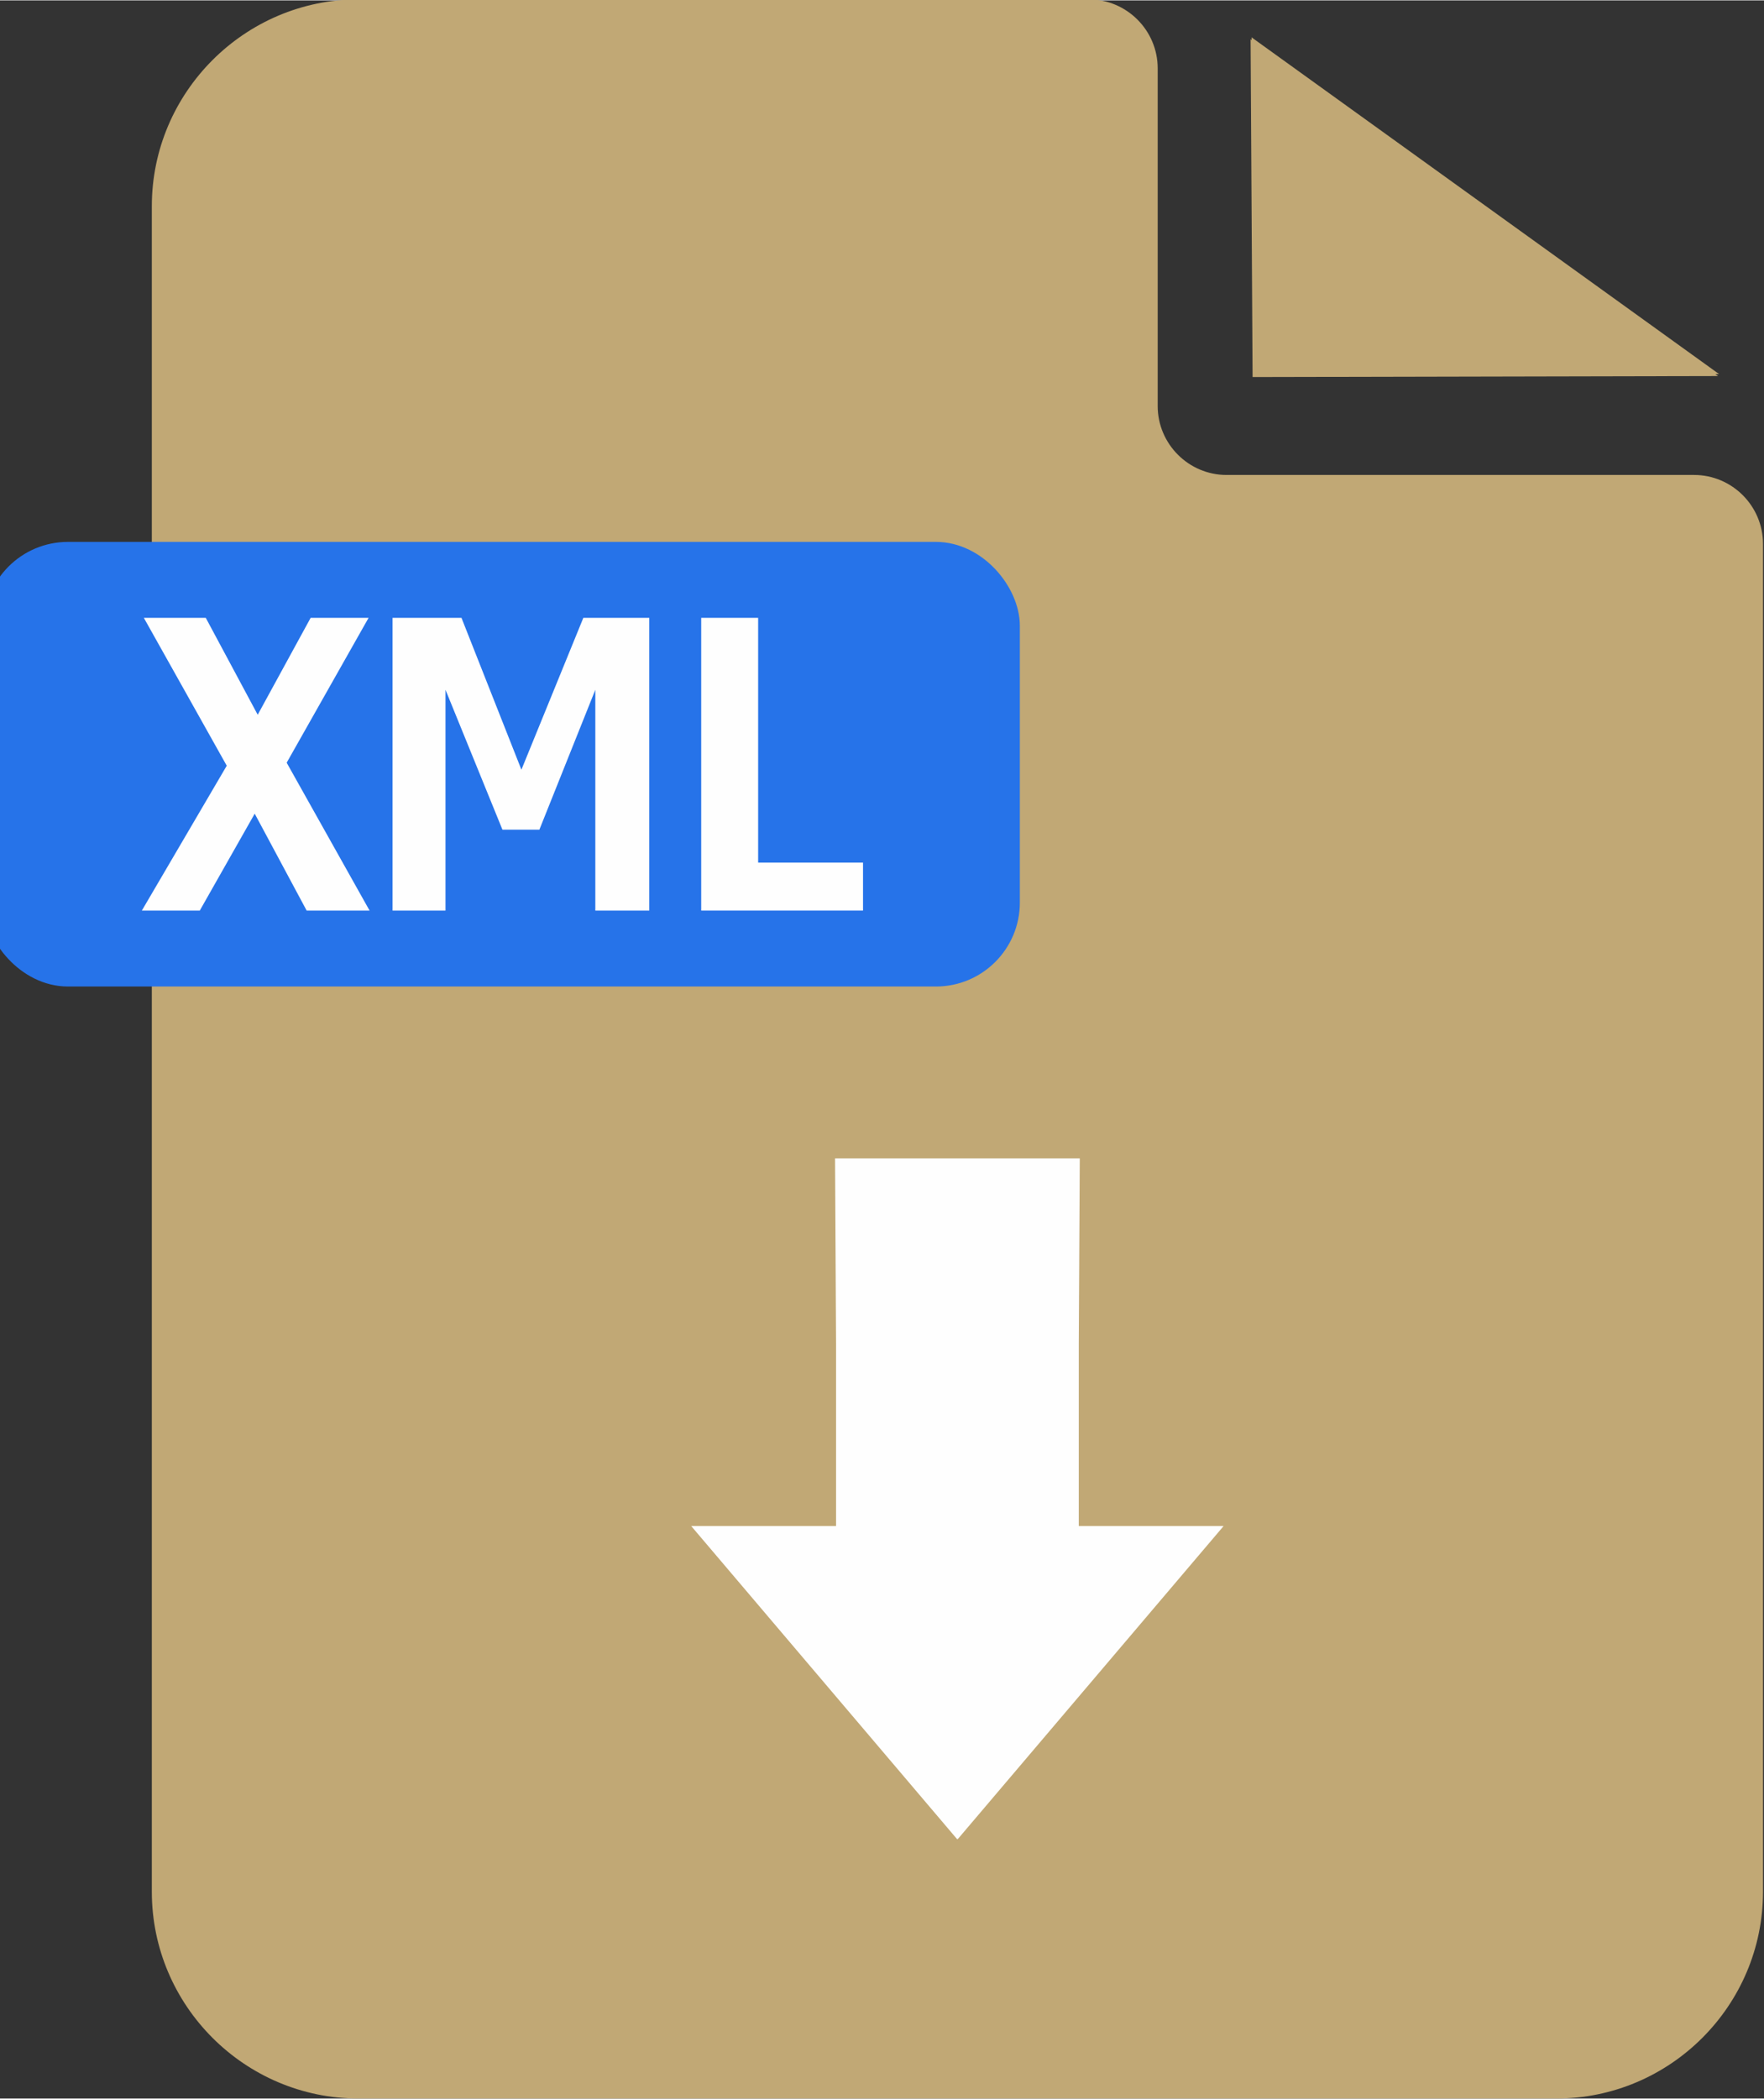
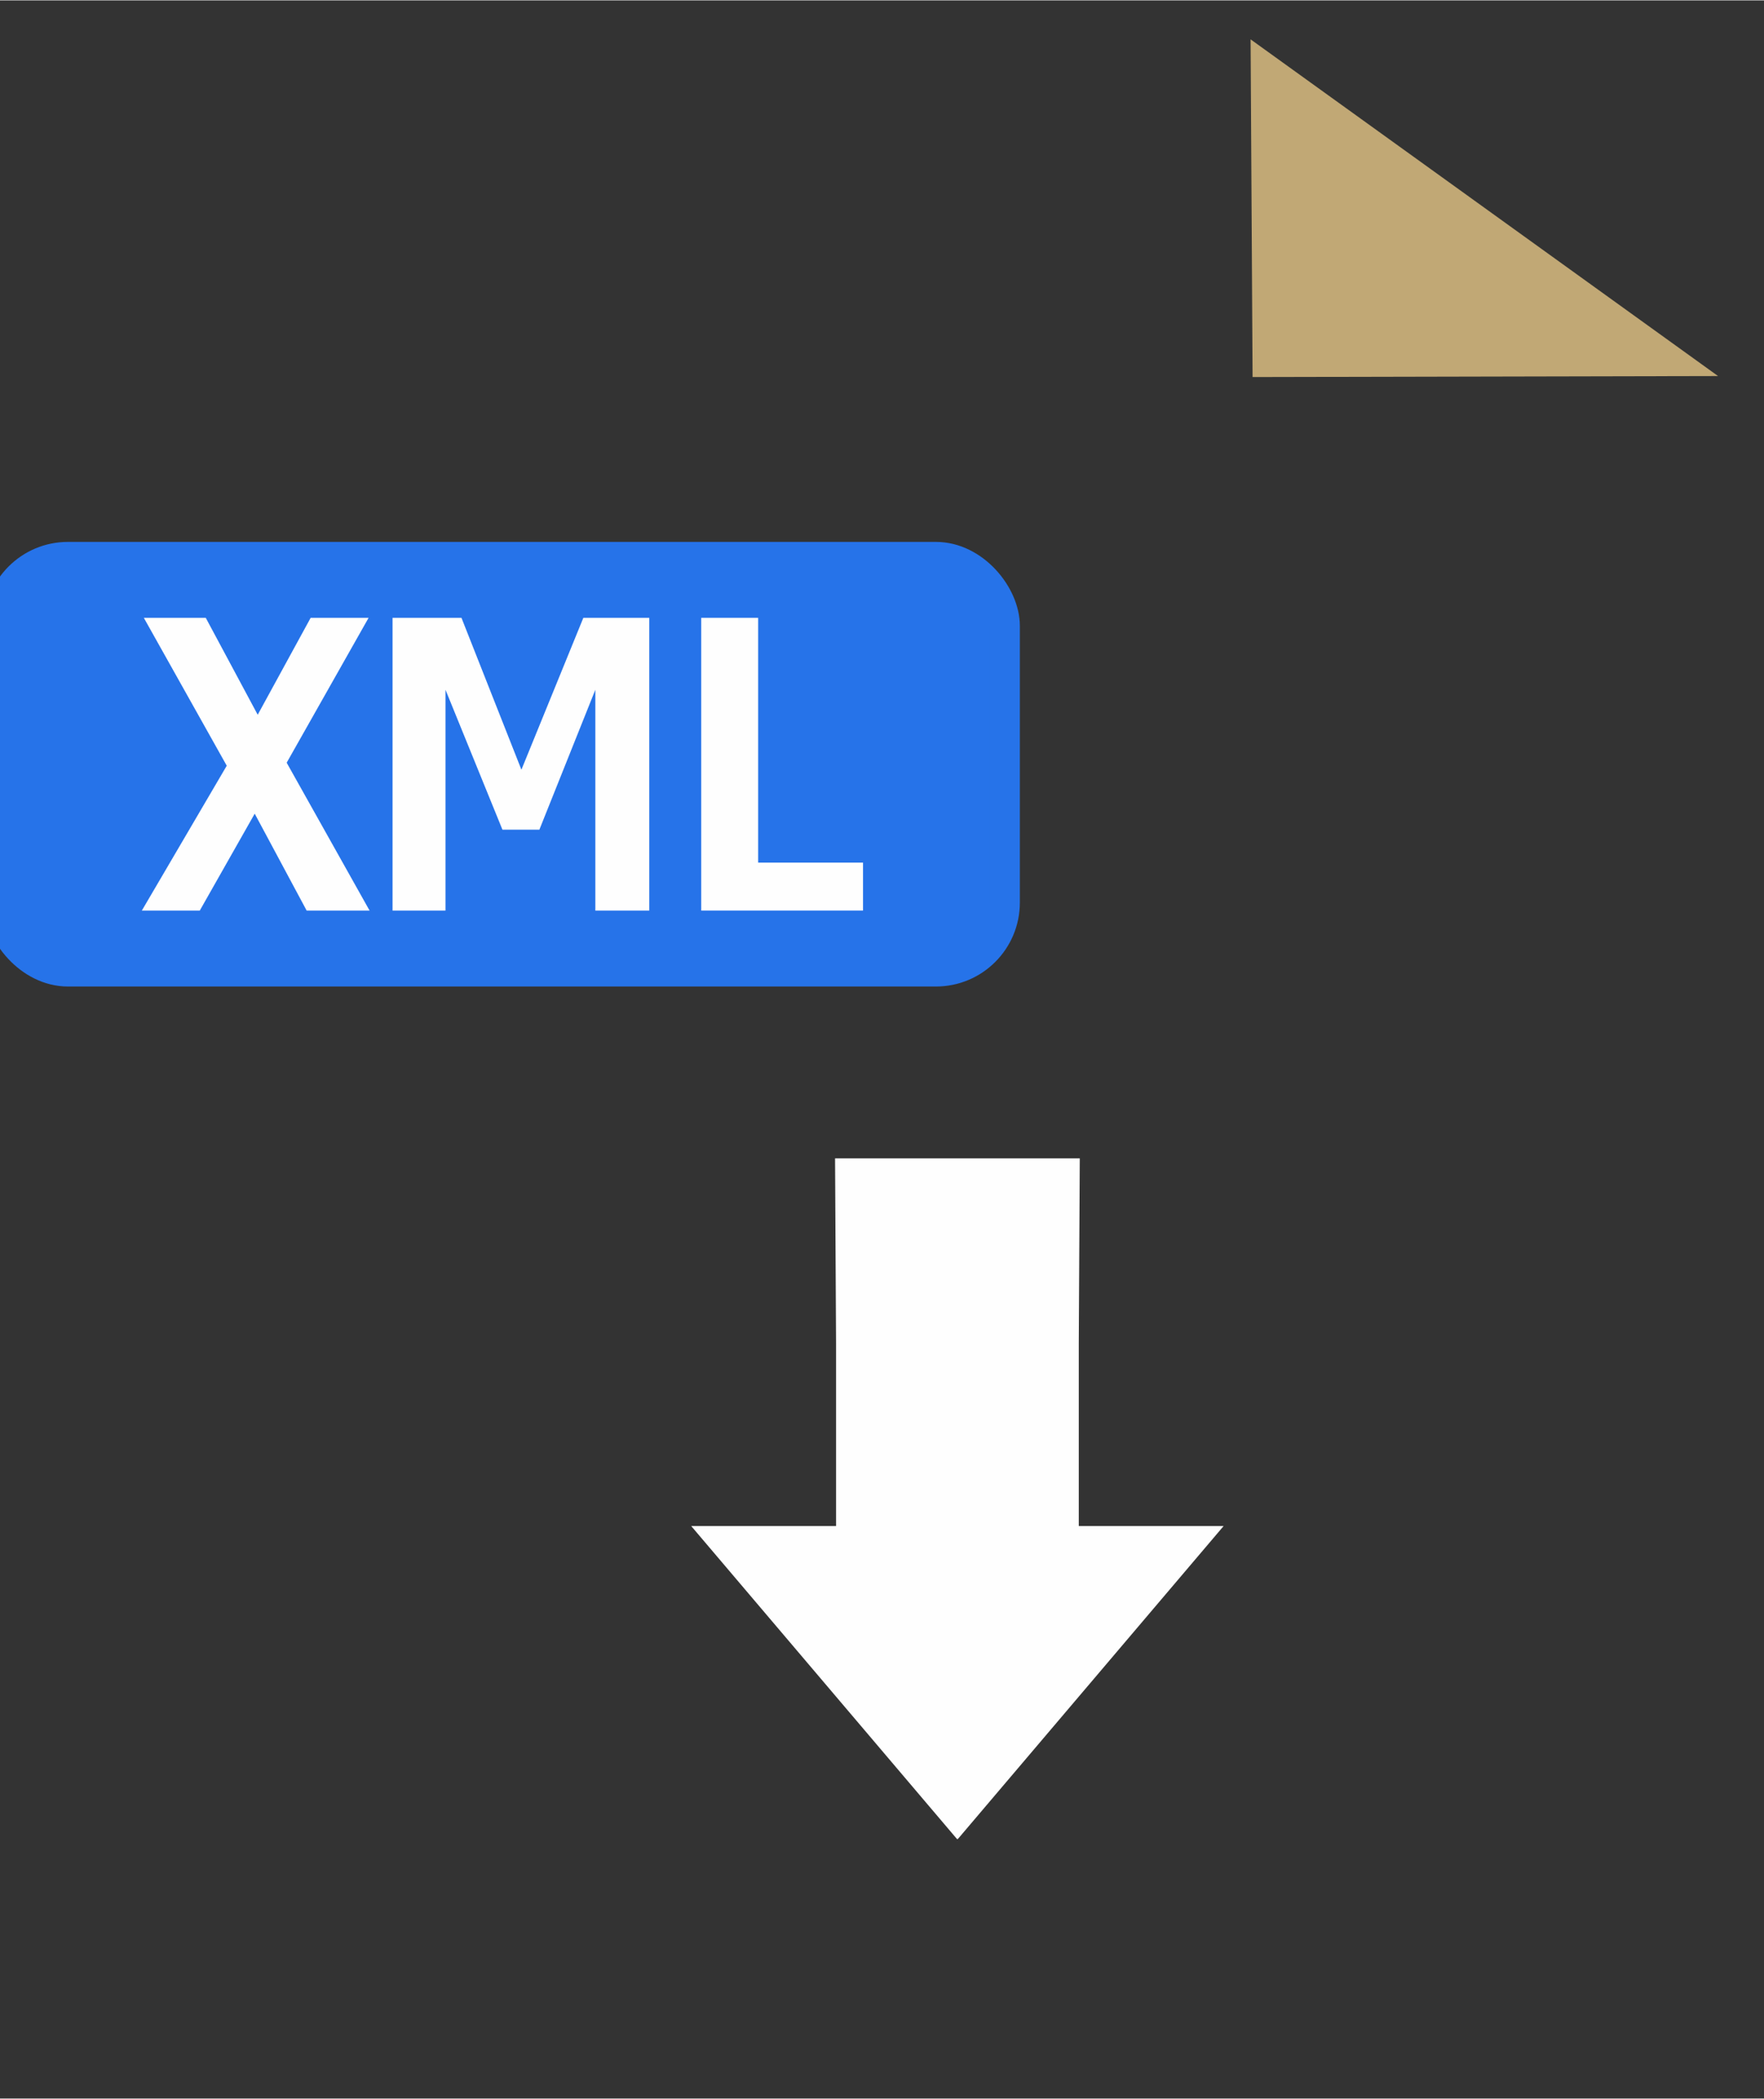
<svg xmlns="http://www.w3.org/2000/svg" xml:space="preserve" width="17.657mm" height="21.004mm" version="1.1" style="shape-rendering:geometricPrecision; text-rendering:geometricPrecision; image-rendering:optimizeQuality; fill-rule:evenodd; clip-rule:evenodd" viewBox="0 0 1766 2100" enable-background="new 0 0 723.836 86.16">
  <rect x="0" y="0" width="1766" height="2100" fill="#333333" stroke="none" />
  <defs>
    <style type="text/css">
   
    .str0 {stroke:#2673E9;stroke-width:30}
    .fil2 {fill:#FEFEFE}
    .fil1 {fill:#2673E9}
    .fil0 {fill:#C1A875}
    .fil3 {fill:#FEFEFE;fill-rule:nonzero}
   
  </style>
  </defs>
  <g id="Слой_x0020_1">
    <g id="_2019430514848">
      <polygon class="fil0" points="1252,39 1254,377 1720,376 " />
-       <path class="fil0" d="M359 -1l483 0 248 0c38,0 69,31 69,69 0,67 0,133 0,200l0 138c0,38 31,69 69,69l127 0c1,0 2,0 3,0l338 0c38,0 69,31 69,69 0,450 0,899 0,1349 0,114 -93,207 -207,207l-1199 0c-114,0 -207,-93 -207,-207l0 -1687c0,-114 93,-207 207,-207z" />
      <rect class="fil1 str0" x="-1" y="557" width="1007" height="415" rx="69" ry="69" />
-       <polygon class="fil0" points="1253,37 1255,376 1721,374 " />
      <path class="fil2" d="M1081 1159l-1 185 0 183 145 0 -265 312c-2,2 -1,2 -3,0l-265 -312 145 0 0 -183 -1 -185 245 0z" />
      <polygon class="fil3" points="206,618 258,715 311,618 369,618 287,763 370,911 307,911 255,814 200,911 142,911 227,766 144,618 " />
      <polygon id="1" class="fil3" points="650,911 596,911 596,690 540,830 503,830 446,690 446,911 393,911 393,618 462,618 522,770 584,618 650,618 " />
      <polygon id="2" class="fil3" points="864,911 702,911 702,618 759,618 759,863 864,863 " />
    </g>
  </g>
</svg>